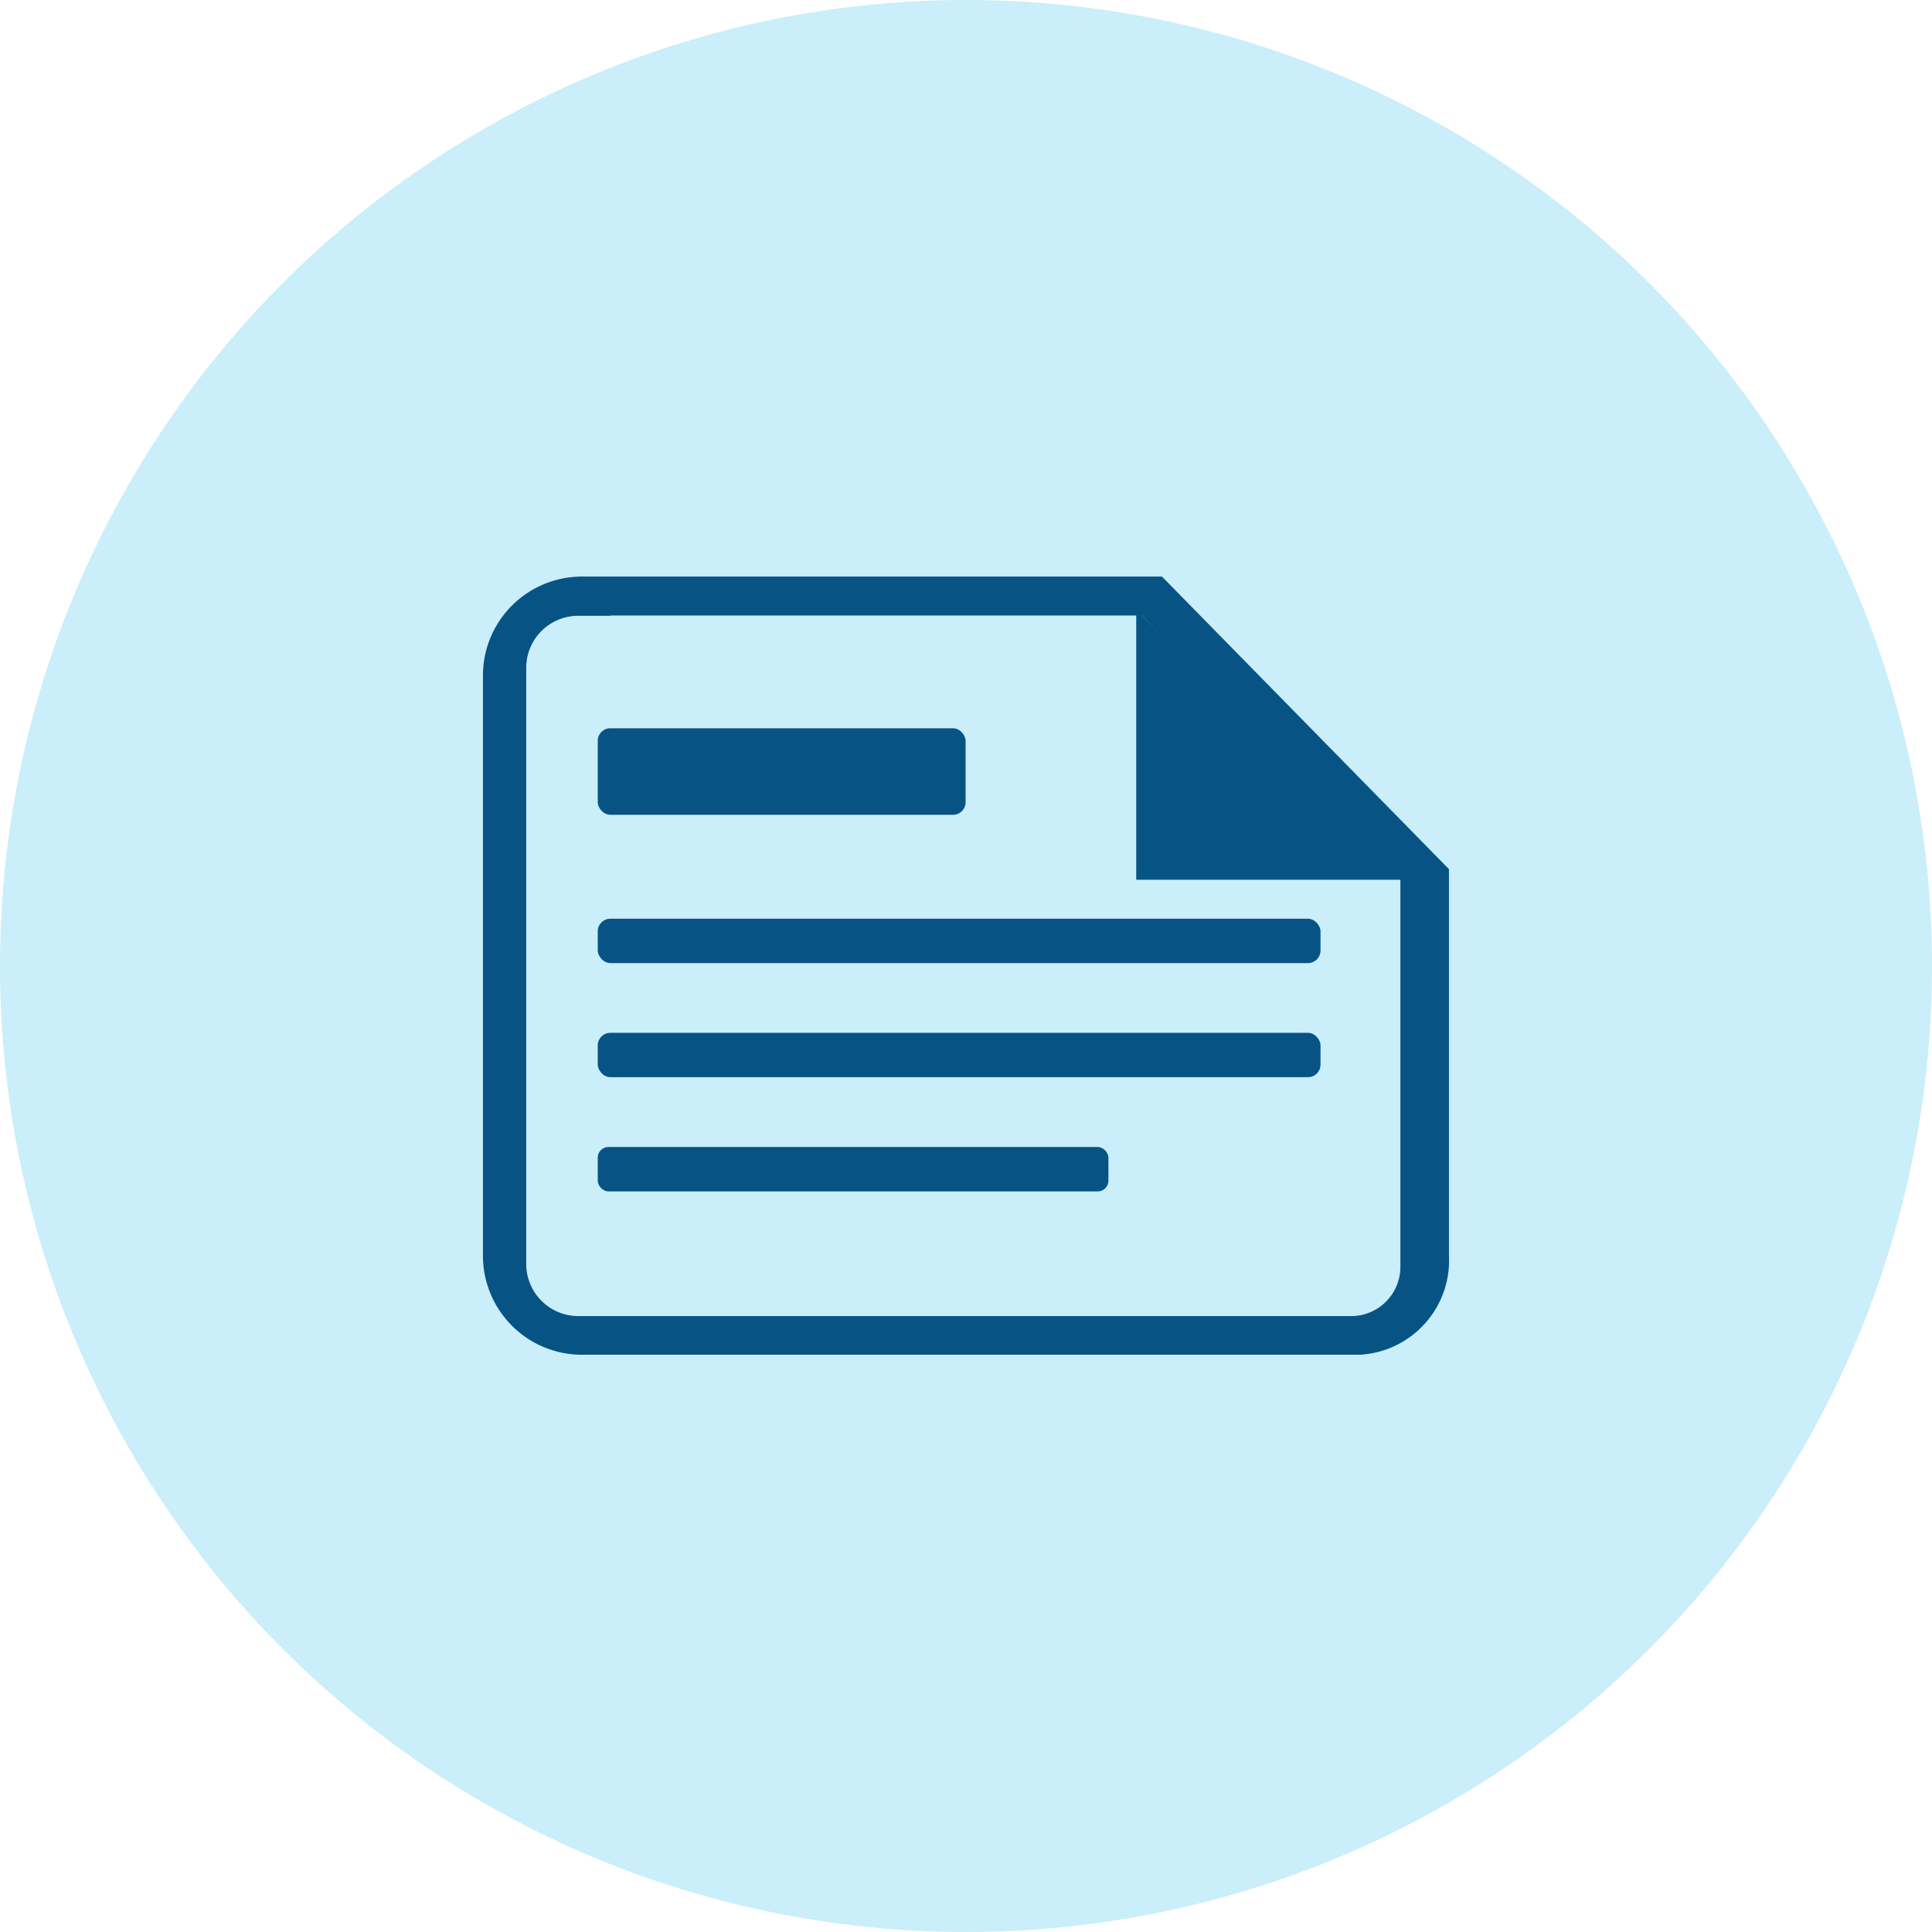
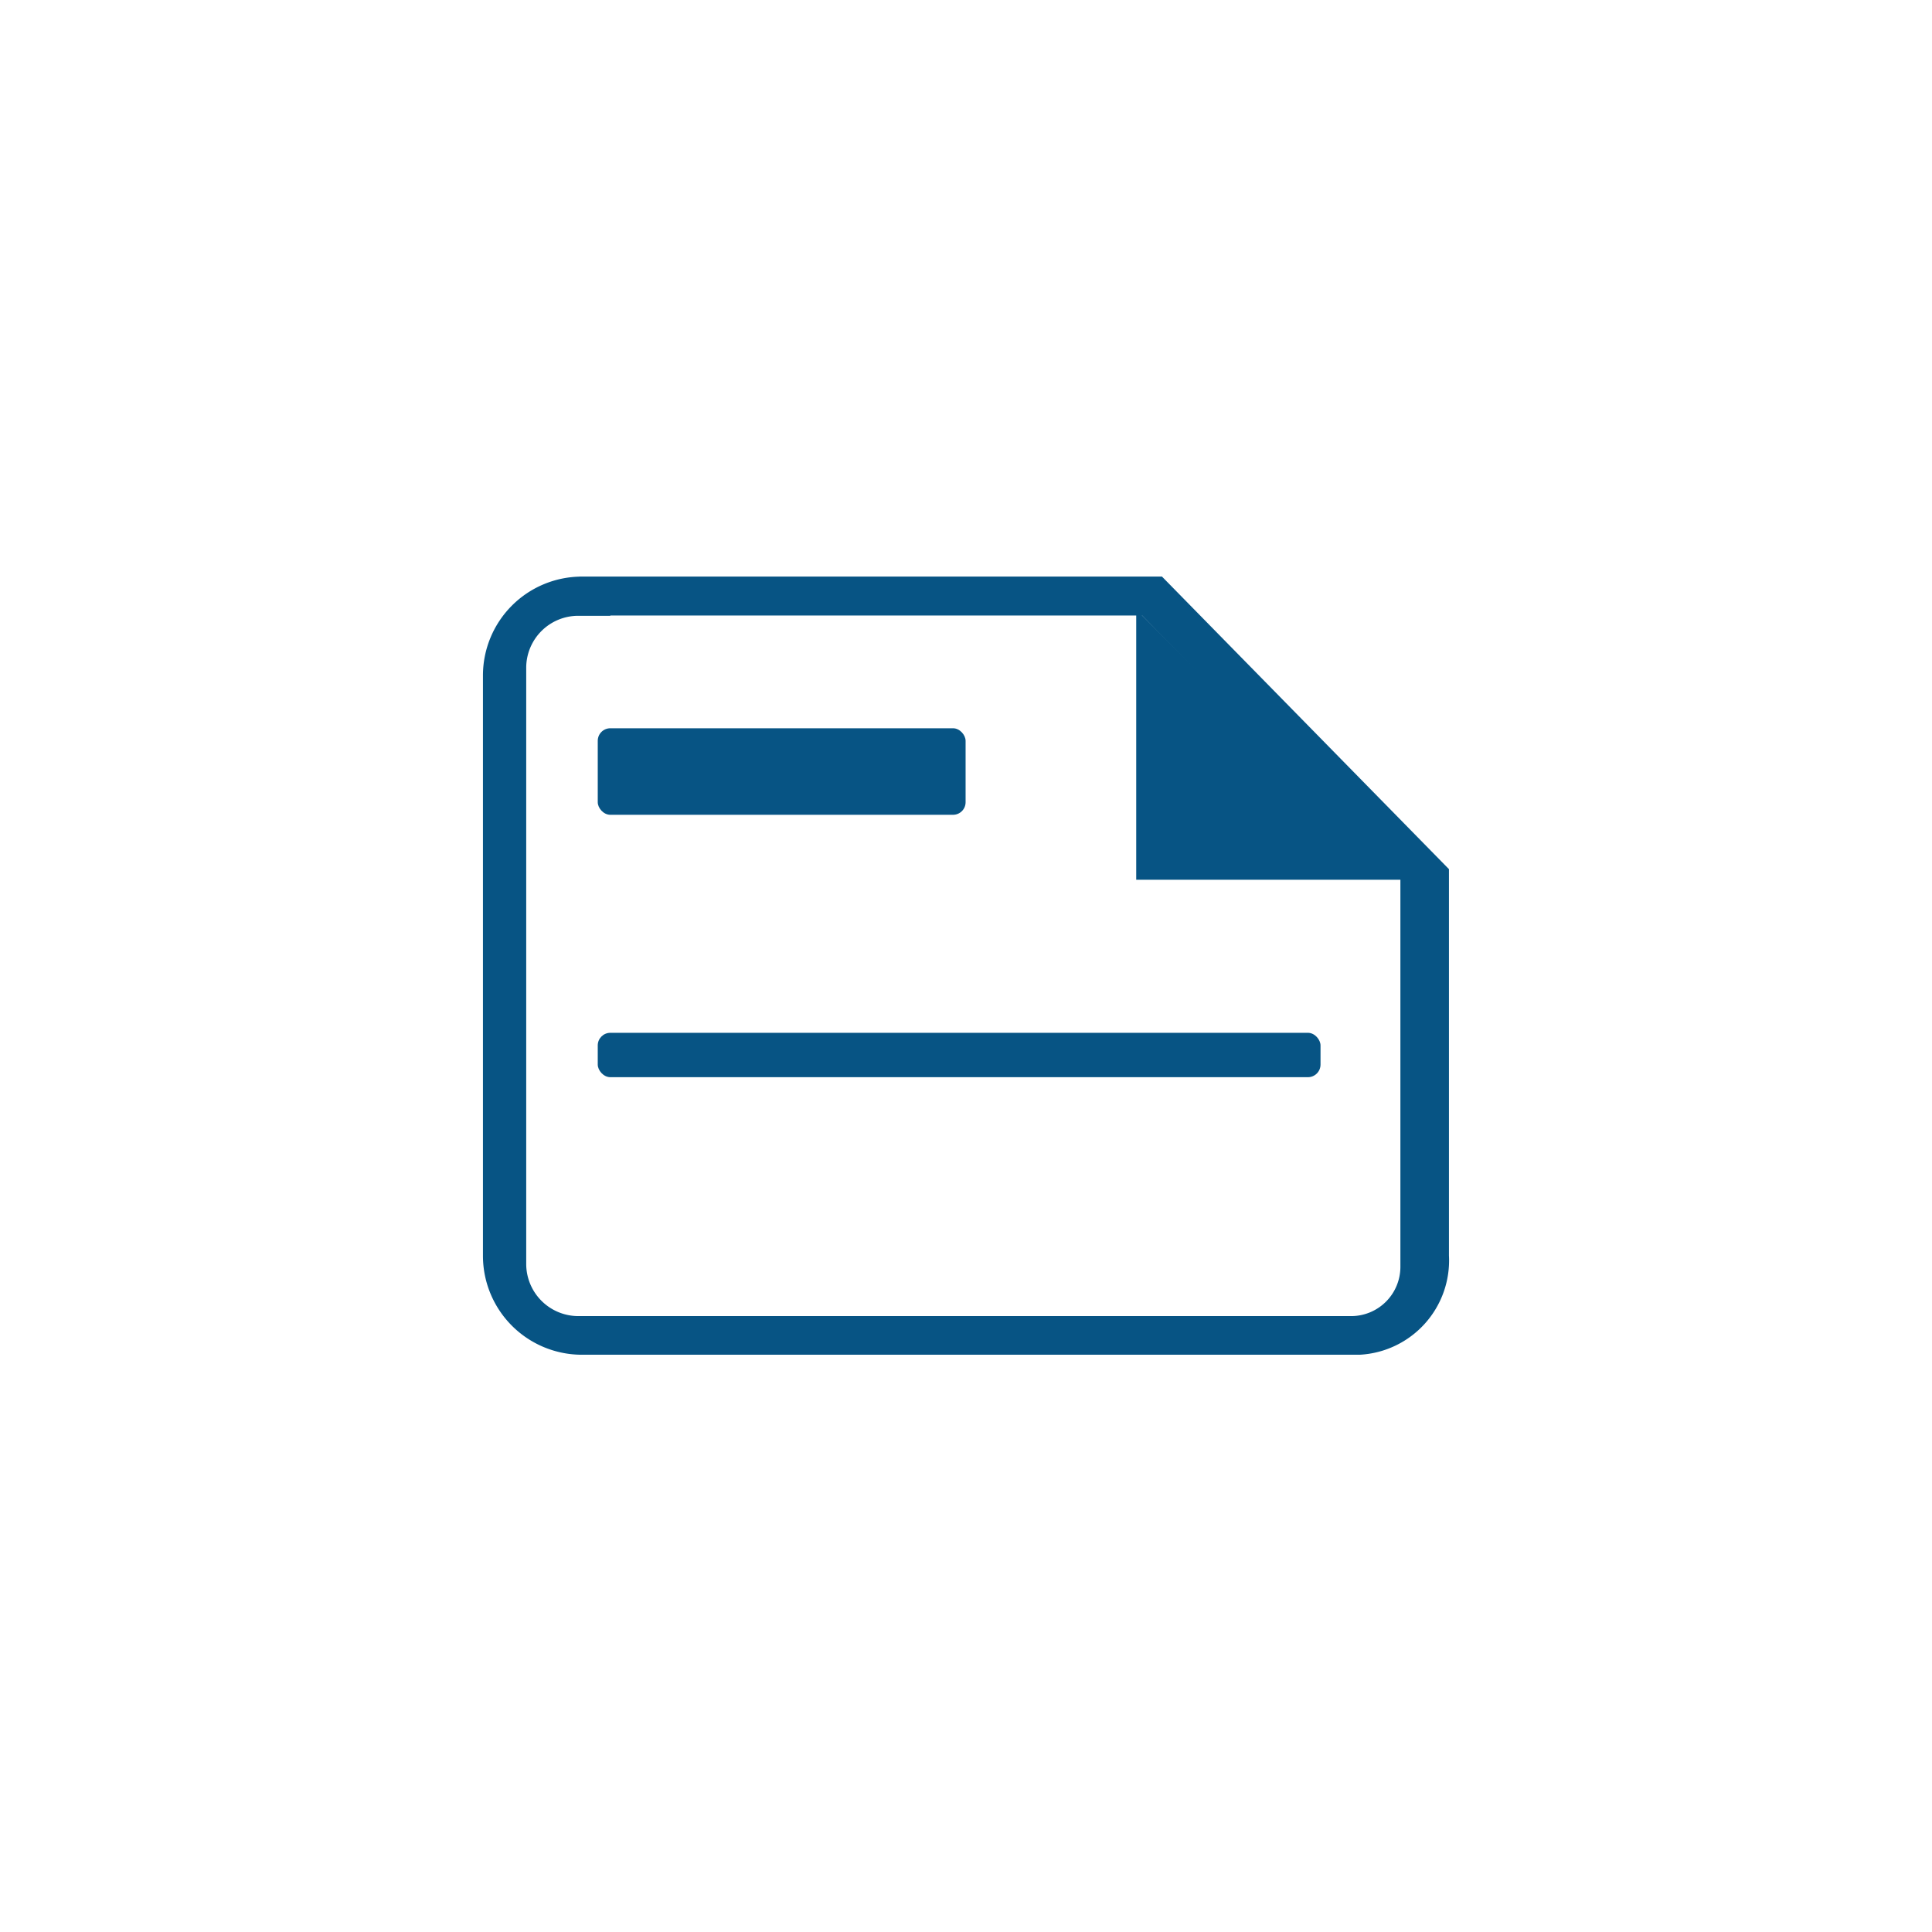
<svg xmlns="http://www.w3.org/2000/svg" width="38" height="38" viewBox="0 0 38 38">
  <g id="icon-tab-jobinfo-selected" transform="translate(-1000.571 -757.27)">
    <g id="icon-tab-jobinfo" transform="translate(1000.571 757.27)">
-       <circle id="Ellipse_3" data-name="Ellipse 3" cx="19" cy="19" r="19" fill="#caeefa" />
      <g id="Group_3" data-name="Group 3" transform="translate(9.5 11.339)">
        <g id="Group_2" data-name="Group 2">
-           <path id="Path_21" data-name="Path 21" d="M1024.71,772.681h-5.32v-5.315Z" transform="translate(-1006.542 -766.716)" fill="#075484" />
+           <path id="Path_21" data-name="Path 21" d="M1024.71,772.681h-5.32v-5.315" transform="translate(-1006.542 -766.716)" fill="#075484" />
          <path id="Path_22" data-name="Path 22" d="M1011.075,767.592h-.63a1.023,1.023,0,0,0-1.024,1.024h0v11.725a1.026,1.026,0,0,0,1.025,1.025h15.2a.969.969,0,0,0,.969-.969v-7.634l-5.08-5.177h-11.223a.394.394,0,0,1-.379-.393c0-.373.564-.373.564-.373h11.428l5.645,5.755v7.6a1.856,1.856,0,0,1-1.757,1.951h-15.288a1.947,1.947,0,0,1-1.955-1.938V768.77a1.946,1.946,0,0,1,1.944-1.949h.562a.391.391,0,0,1,.321.4.341.341,0,0,1-.321.363Z" transform="translate(-1008.571 -766.819)" fill="#075484" />
        </g>
        <rect id="Rectangle_9" data-name="Rectangle 9" width="7.235" height="1.702" rx="0.247" transform="translate(2.257 2.985)" fill="#075484" />
-         <rect id="Rectangle_10" data-name="Rectangle 10" width="14.216" height="0.873" rx="0.248" transform="translate(2.257 6.731)" fill="#075484" />
        <rect id="Rectangle_11" data-name="Rectangle 11" width="14.216" height="0.873" rx="0.248" transform="translate(2.257 8.975)" fill="#075484" />
-         <rect id="Rectangle_12" data-name="Rectangle 12" width="10.044" height="0.873" rx="0.209" transform="translate(2.257 11.221)" fill="#075484" />
      </g>
    </g>
  </g>
</svg>